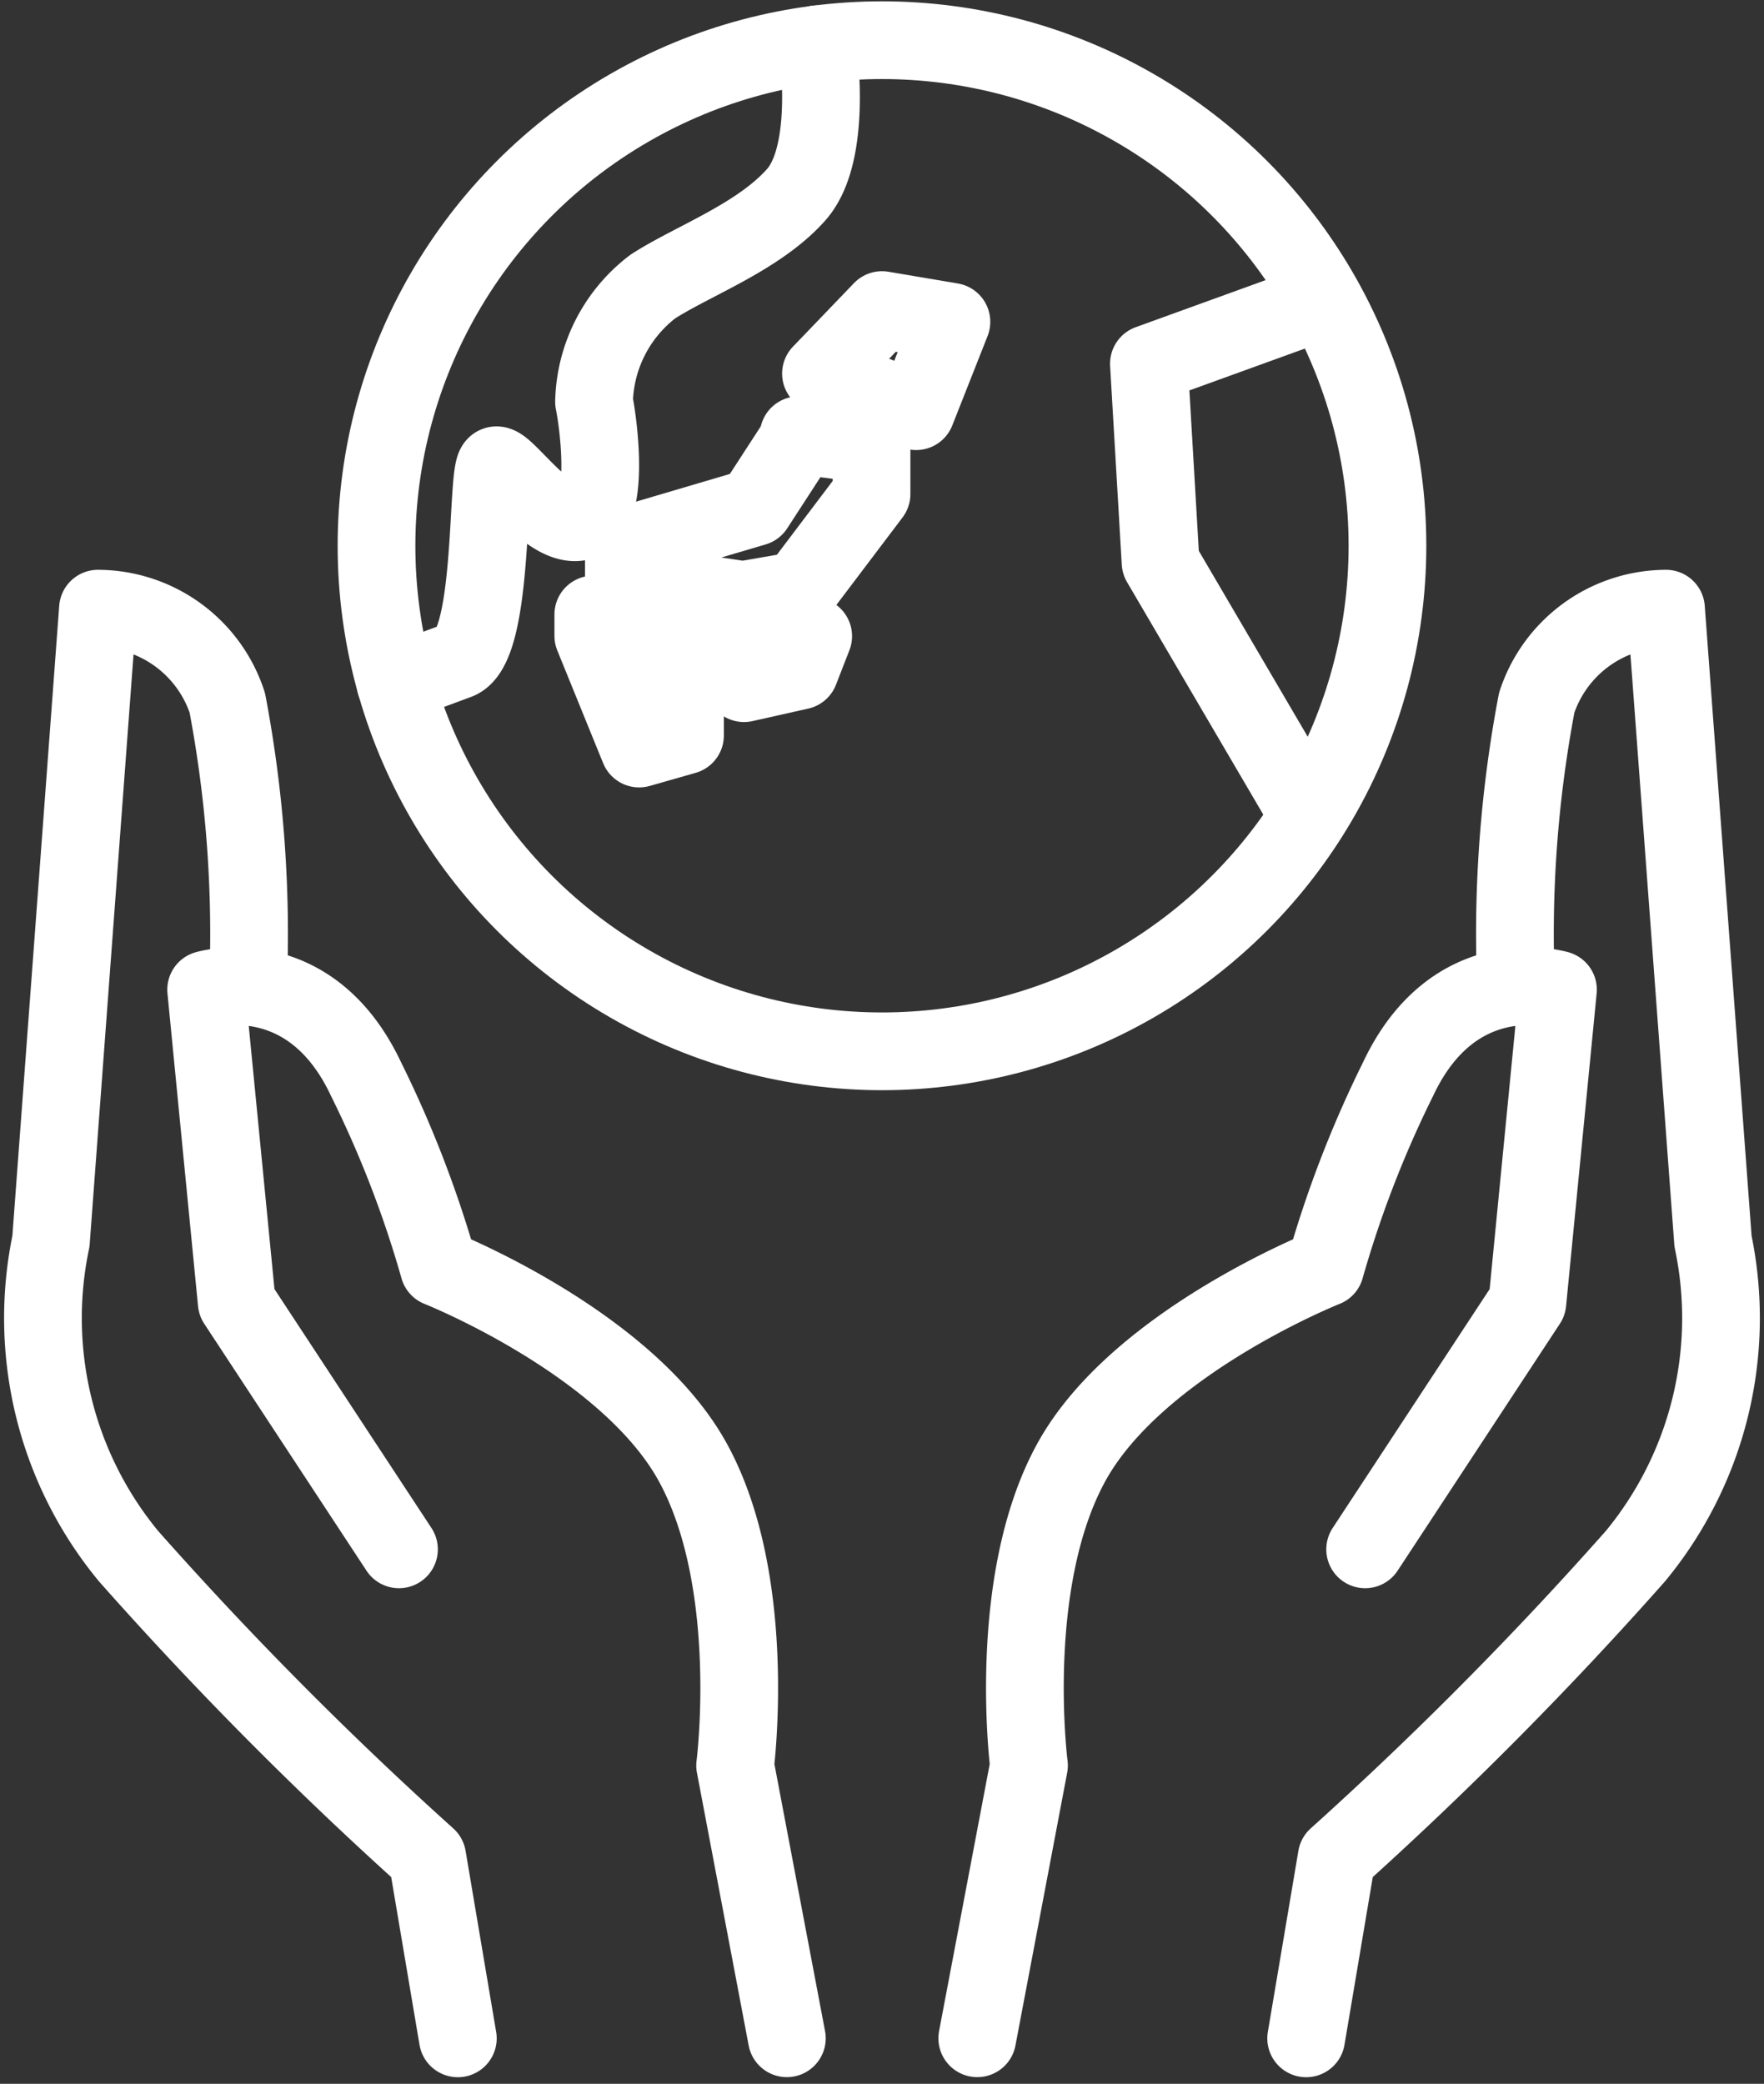
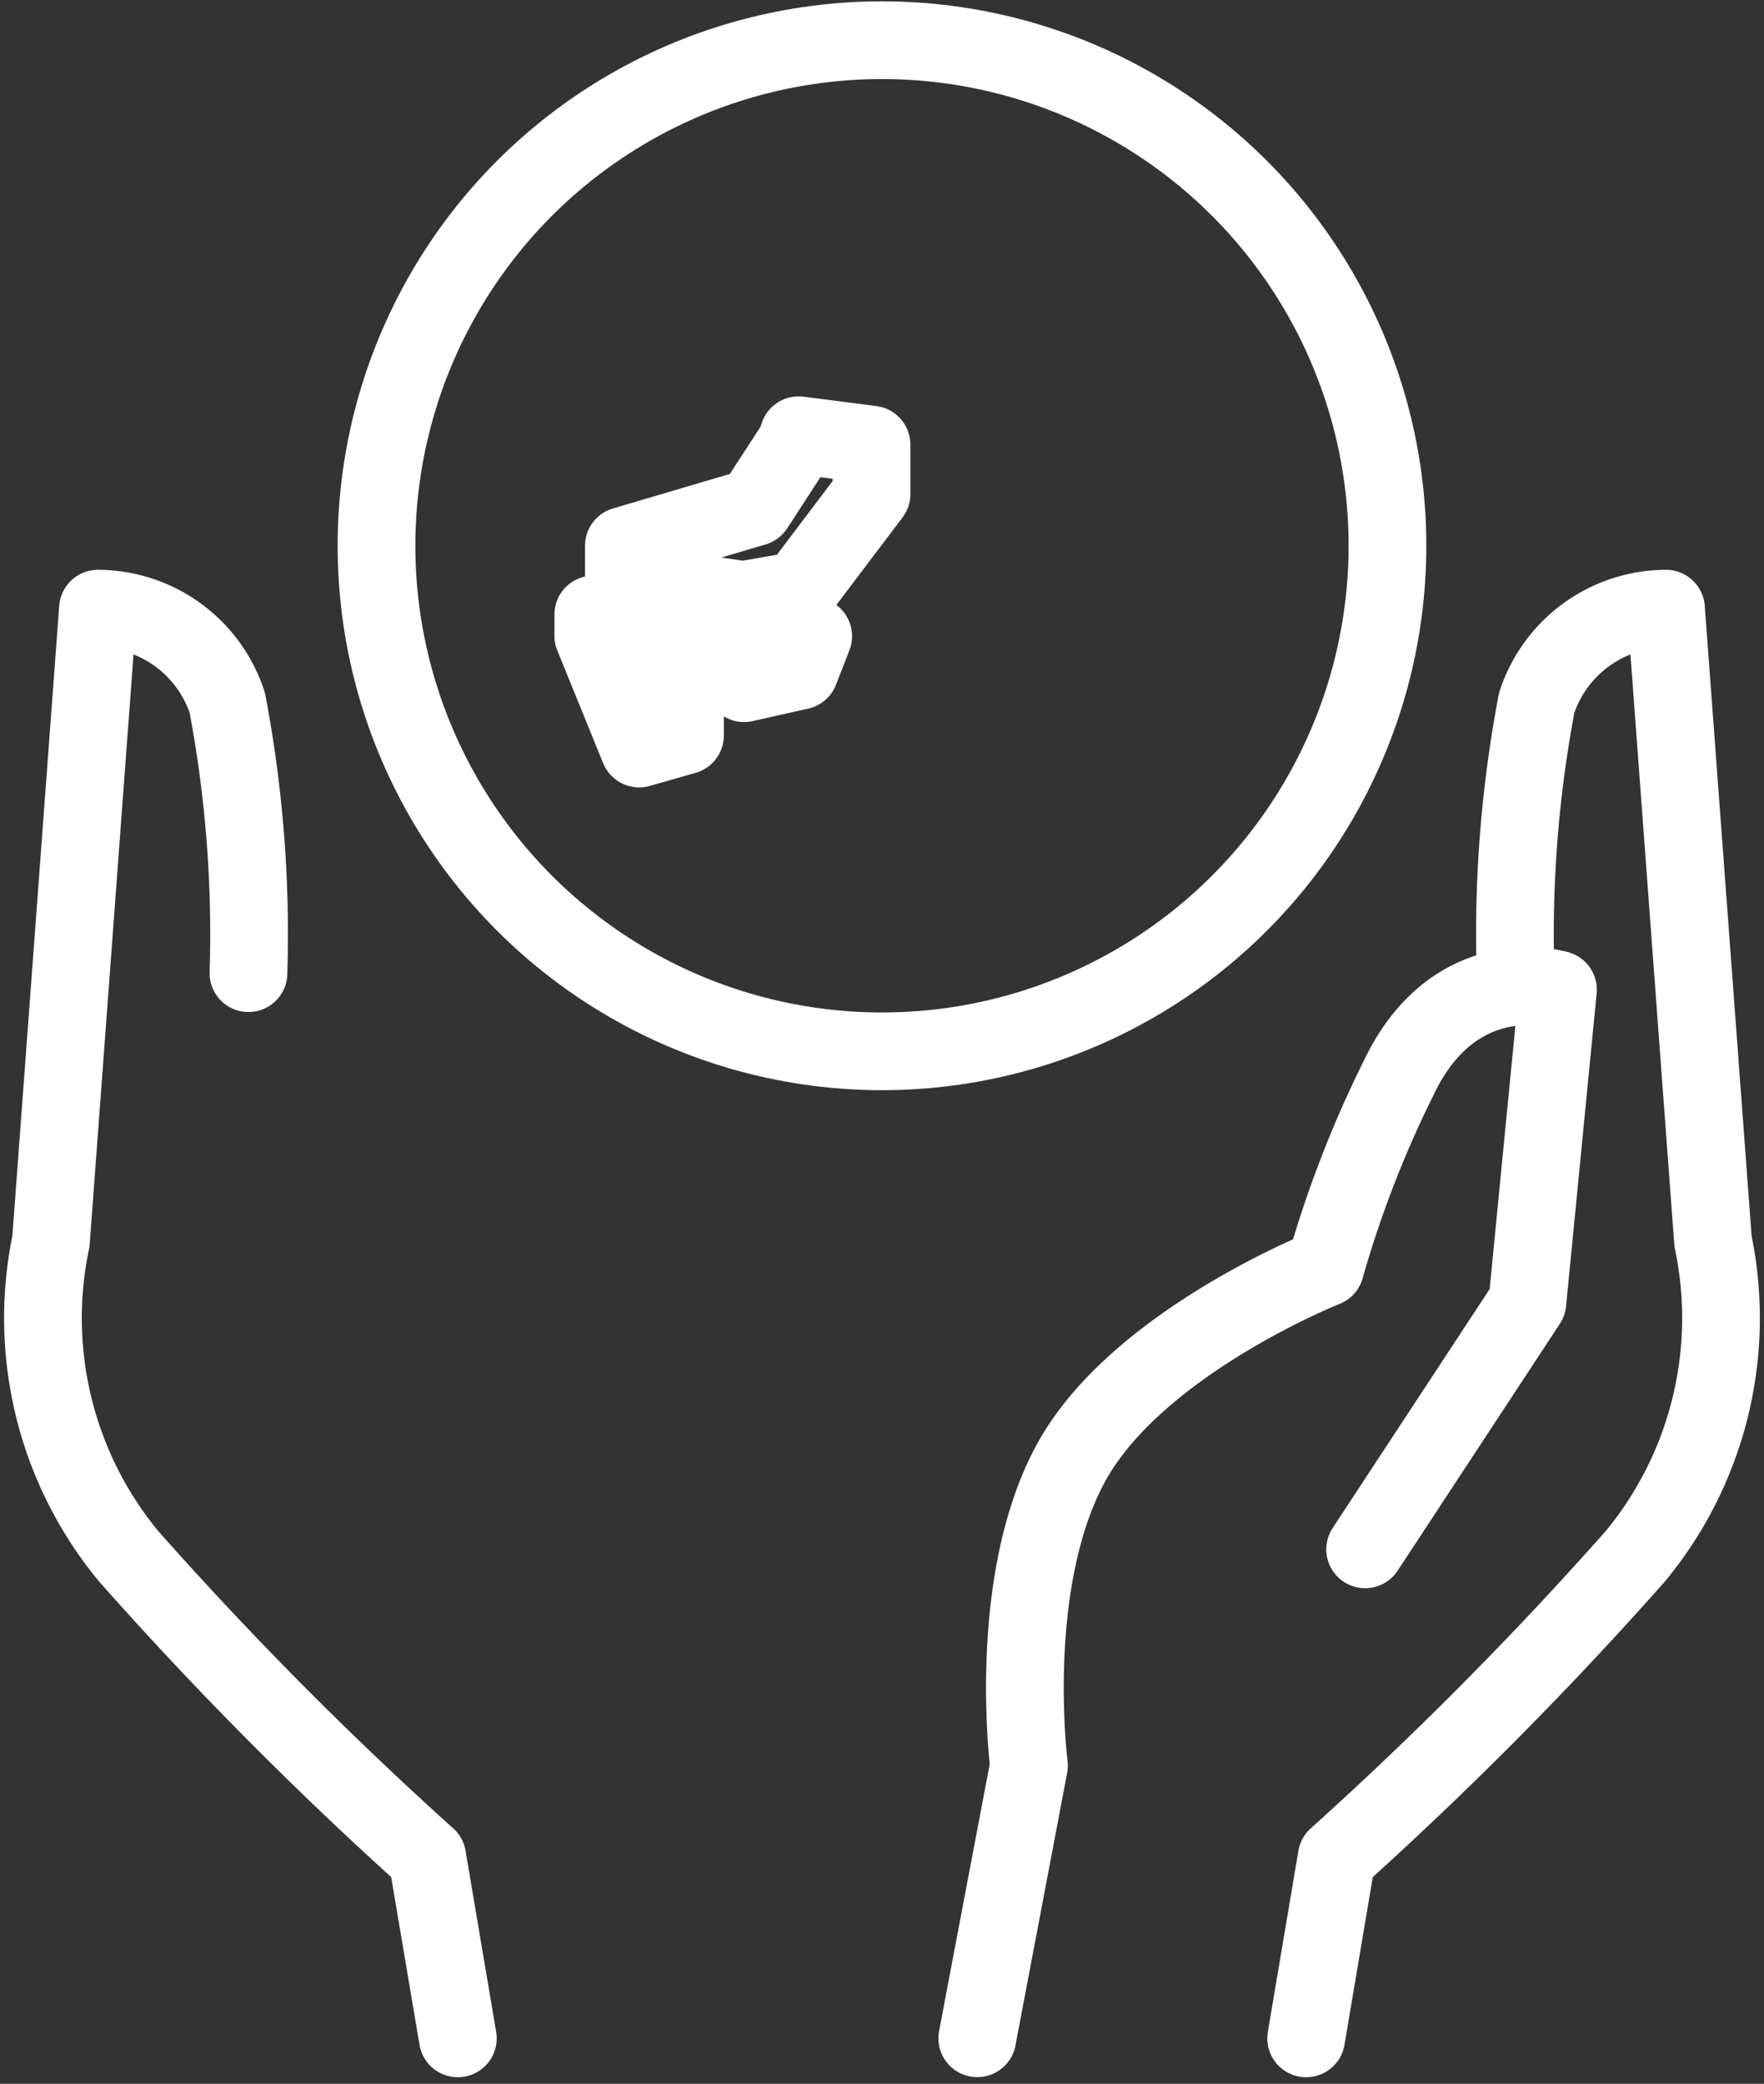
<svg xmlns="http://www.w3.org/2000/svg" width="45.395" height="53.616" viewBox="0 0 45.395 53.616">
  <rect x="0" y="0" width="45.395" height="53.616" fill="#333333" stroke="none" />
  <g id="グループ_12729" data-name="グループ 12729" transform="translate(-315.049 -1564.953)">
    <path id="パス_17593" data-name="パス 17593" d="M-163.641,510.657a31.9,31.9,0,0,0-.545-6.958,3.515,3.515,0,0,0-3.328-2.42l-1.21,16.275a9.62,9.62,0,0,0,2,8.107,96.482,96.482,0,0,0,7.684,7.744l.787,4.659" transform="translate(485.084 1079.335)" fill="none" stroke="#fff" stroke-linecap="round" stroke-linejoin="round" stroke-width="2" />
-     <path id="パス_17594" data-name="パス 17594" d="M-147.7,553.4l-4.175-6.353-.787-8.047s2.662-.786,4.114,2.3a28.345,28.345,0,0,1,1.876,4.856s4.84,1.92,6.534,5.006,1.089,7.8,1.089,7.8l1.331,7.018" transform="translate(473.016 1051.417)" fill="none" stroke="#fff" stroke-linecap="round" stroke-linejoin="round" stroke-width="2" />
    <path id="パス_17595" data-name="パス 17595" d="M-37.581,510.657a31.9,31.9,0,0,1,.545-6.958,3.515,3.515,0,0,1,3.327-2.42l1.21,16.275a9.62,9.62,0,0,1-2,8.107,96.51,96.51,0,0,1-7.684,7.744l-.786,4.659" transform="translate(391.631 1079.335)" fill="none" stroke="#fff" stroke-linecap="round" stroke-linejoin="round" stroke-width="2" />
    <path id="パス_17596" data-name="パス 17596" d="M-65.8,553.4l4.175-6.353.787-8.047s-2.662-.786-4.114,2.3a28.344,28.344,0,0,0-1.876,4.856s-4.84,1.92-6.534,5.006-1.089,7.8-1.089,7.8l-1.331,7.018" transform="translate(415.98 1051.417)" fill="none" stroke="#fff" stroke-linecap="round" stroke-linejoin="round" stroke-width="2" />
    <ellipse id="楕円形_19" data-name="楕円形 19" cx="13.008" cy="13.008" rx="13.008" ry="13.008" transform="translate(324.738 1565.987)" fill="none" stroke="#fff" stroke-linecap="round" stroke-linejoin="round" stroke-width="2" />
-     <path id="パス_17597" data-name="パス 17597" d="M-122.929,445.009s.424,2.775-.544,3.869-2.662,1.7-3.691,2.365a3.836,3.836,0,0,0-1.513,2.965c.121.6.424,2.9-.363,3.085s-1.876-1.452-2.148-1.452-.03,4.659-1,5.022-1.6.585-1.6.585" transform="translate(459.013 1121.083)" fill="none" stroke="#fff" stroke-linecap="round" stroke-linejoin="round" stroke-width="2" />
-     <path id="パス_17598" data-name="パス 17598" d="M-89.785,471.507l-1.57,1.634,2.449.968.908-2.3Z" transform="translate(427.531 1101.424)" fill="none" stroke="#fff" stroke-linecap="round" stroke-linejoin="round" stroke-width="2" />
-     <path id="パス_17599" data-name="パス 17599" d="M-54.845,471.507l-3.812,1.381.3,5.113,3.747,6.393" transform="translate(403.272 1101.424)" fill="none" stroke="#fff" stroke-linecap="round" stroke-linejoin="round" stroke-width="2" />
    <path id="パス_17600" data-name="パス 17600" d="M-99.653,504.016h1.941l-.346.888-1.434.322Z" transform="translate(433.688 1077.305)" fill="none" stroke="#fff" stroke-linecap="round" stroke-linejoin="round" stroke-width="2" />
    <path id="パス_17601" data-name="パス 17601" d="M-114.059,501.857l2.36.545v2.567l-1.18.337-1.18-2.9Z" transform="translate(444.376 1078.907)" fill="none" stroke="#fff" stroke-linecap="round" stroke-linejoin="round" stroke-width="2" />
    <path id="パス_17602" data-name="パス 17602" d="M-106.511,484.089l-1.134,1.747-3.365.993v.937l3.067.46,1.43-.247,1.876-2.481v-1.271l-1.876-.242" transform="translate(442.114 1092.166)" fill="none" stroke="#fff" stroke-linecap="round" stroke-linejoin="round" stroke-width="2" />
  </g>
</svg>